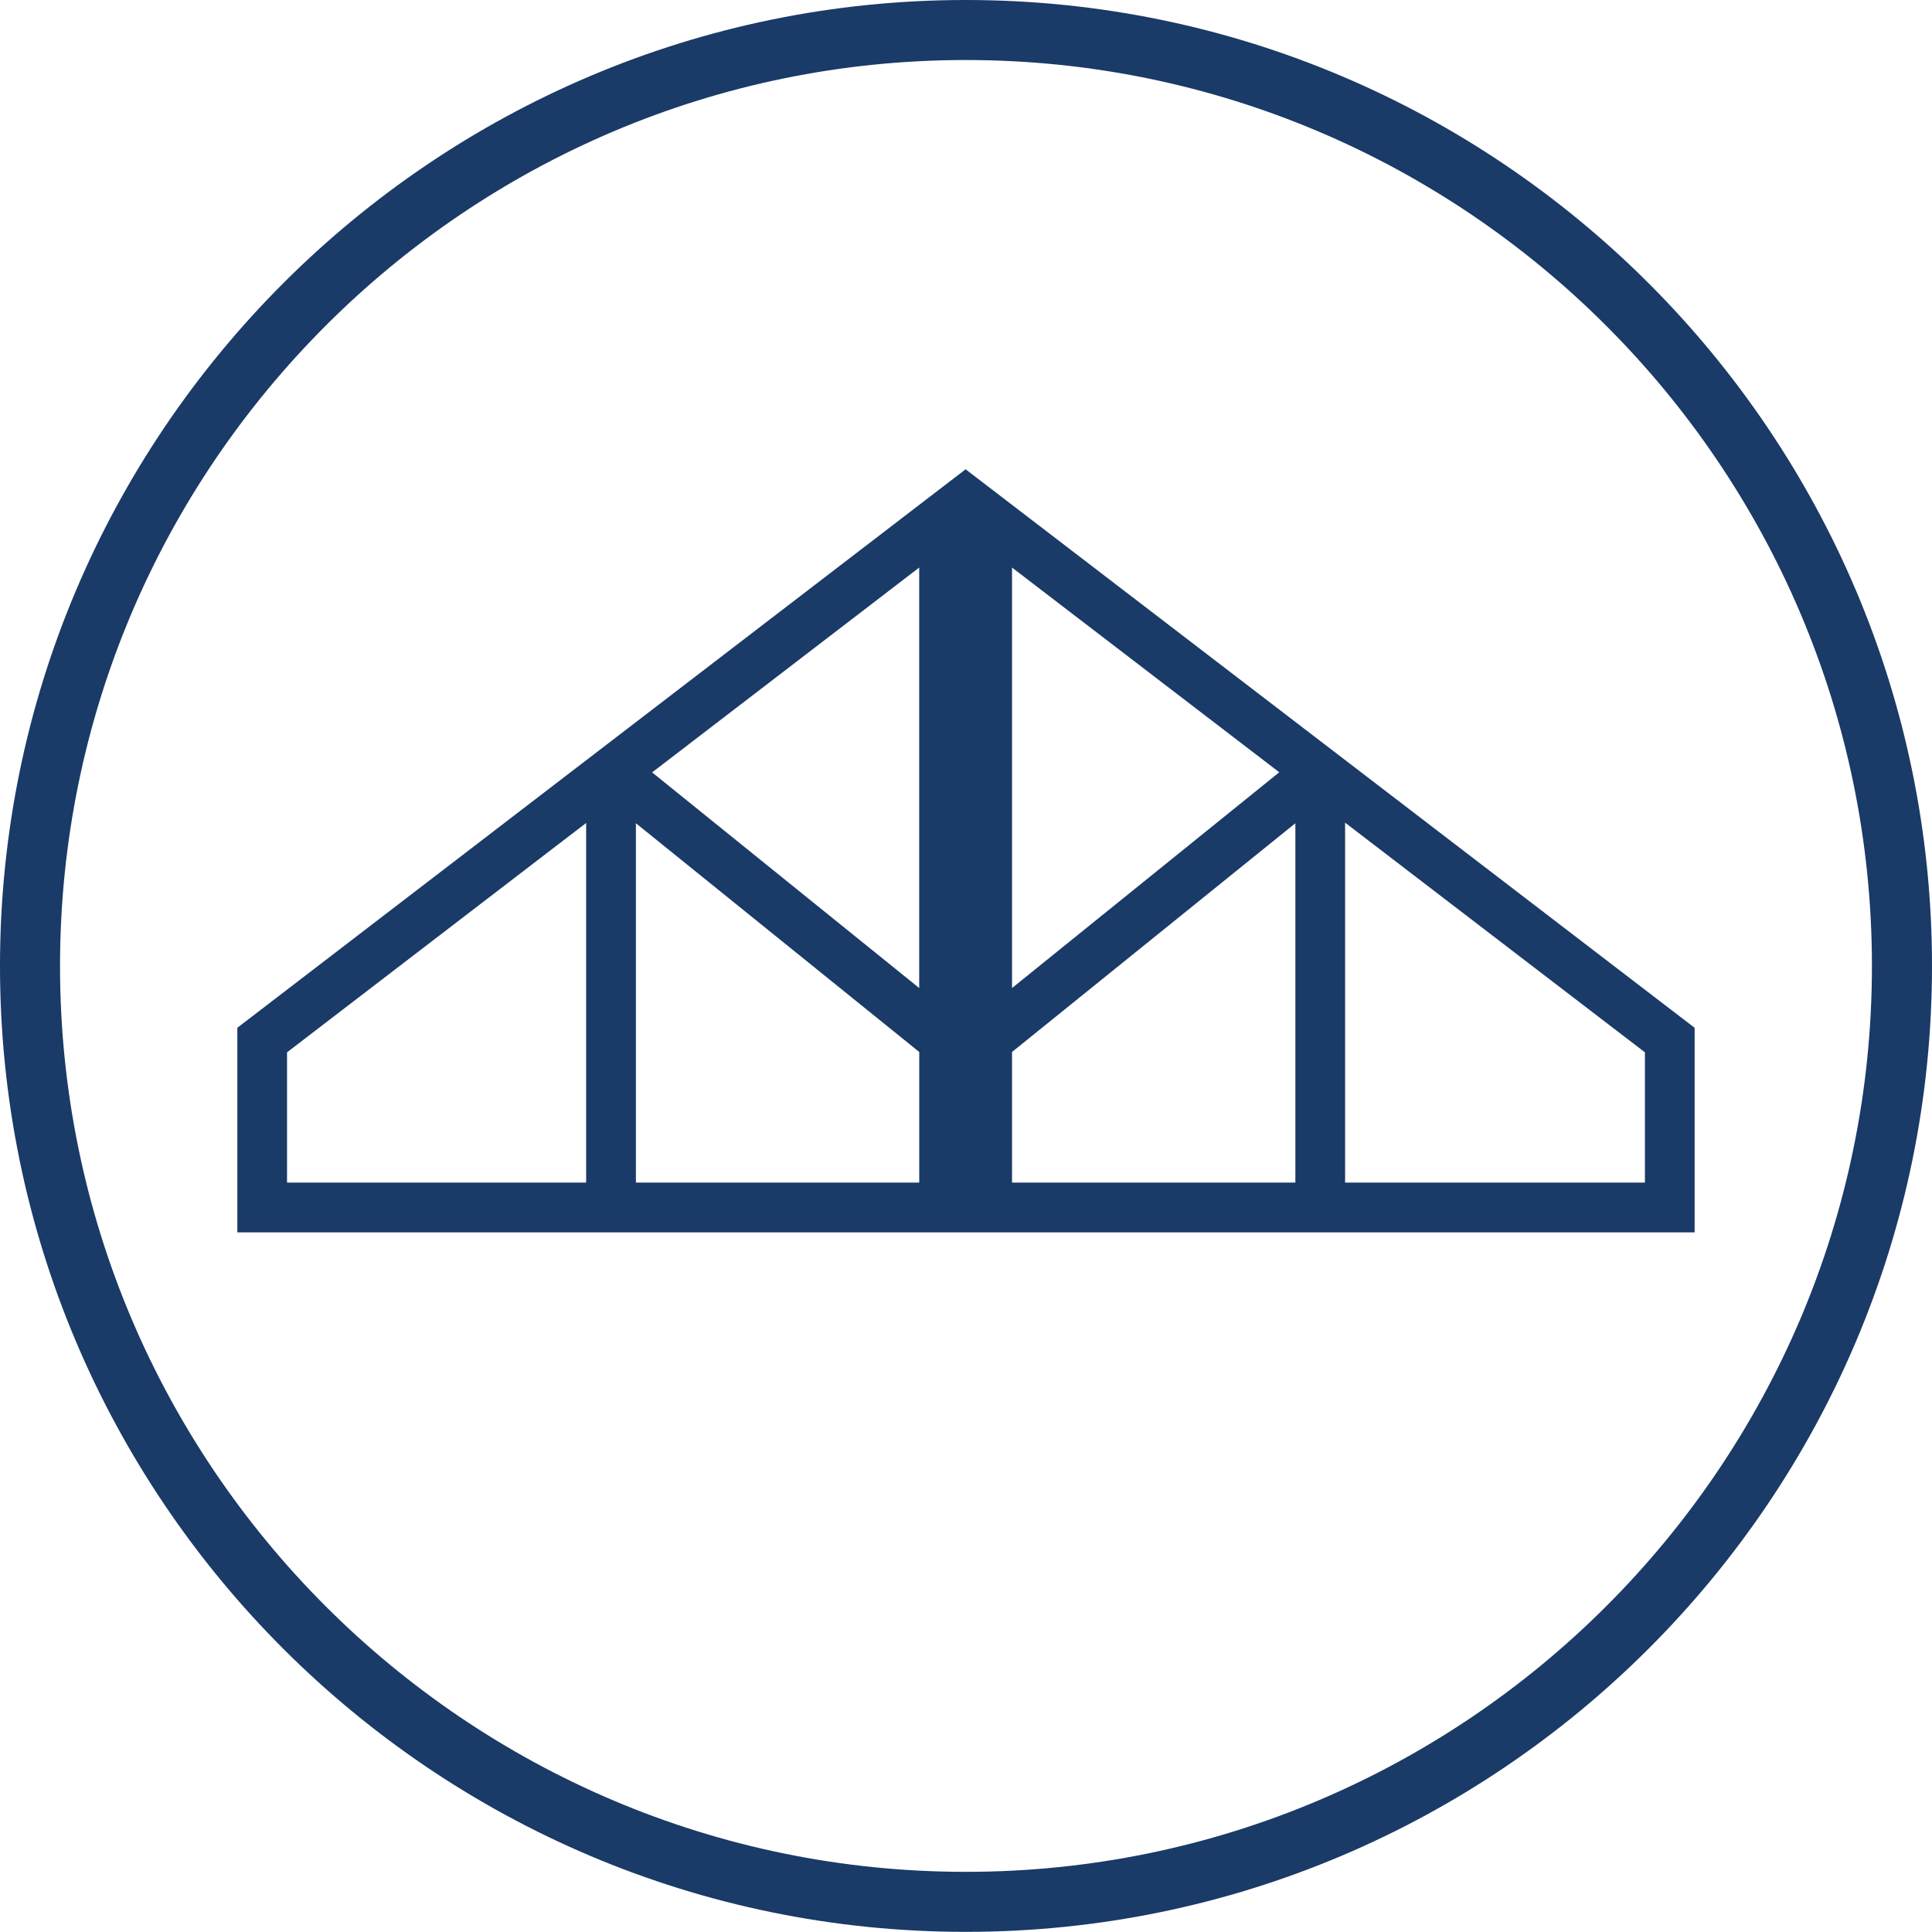
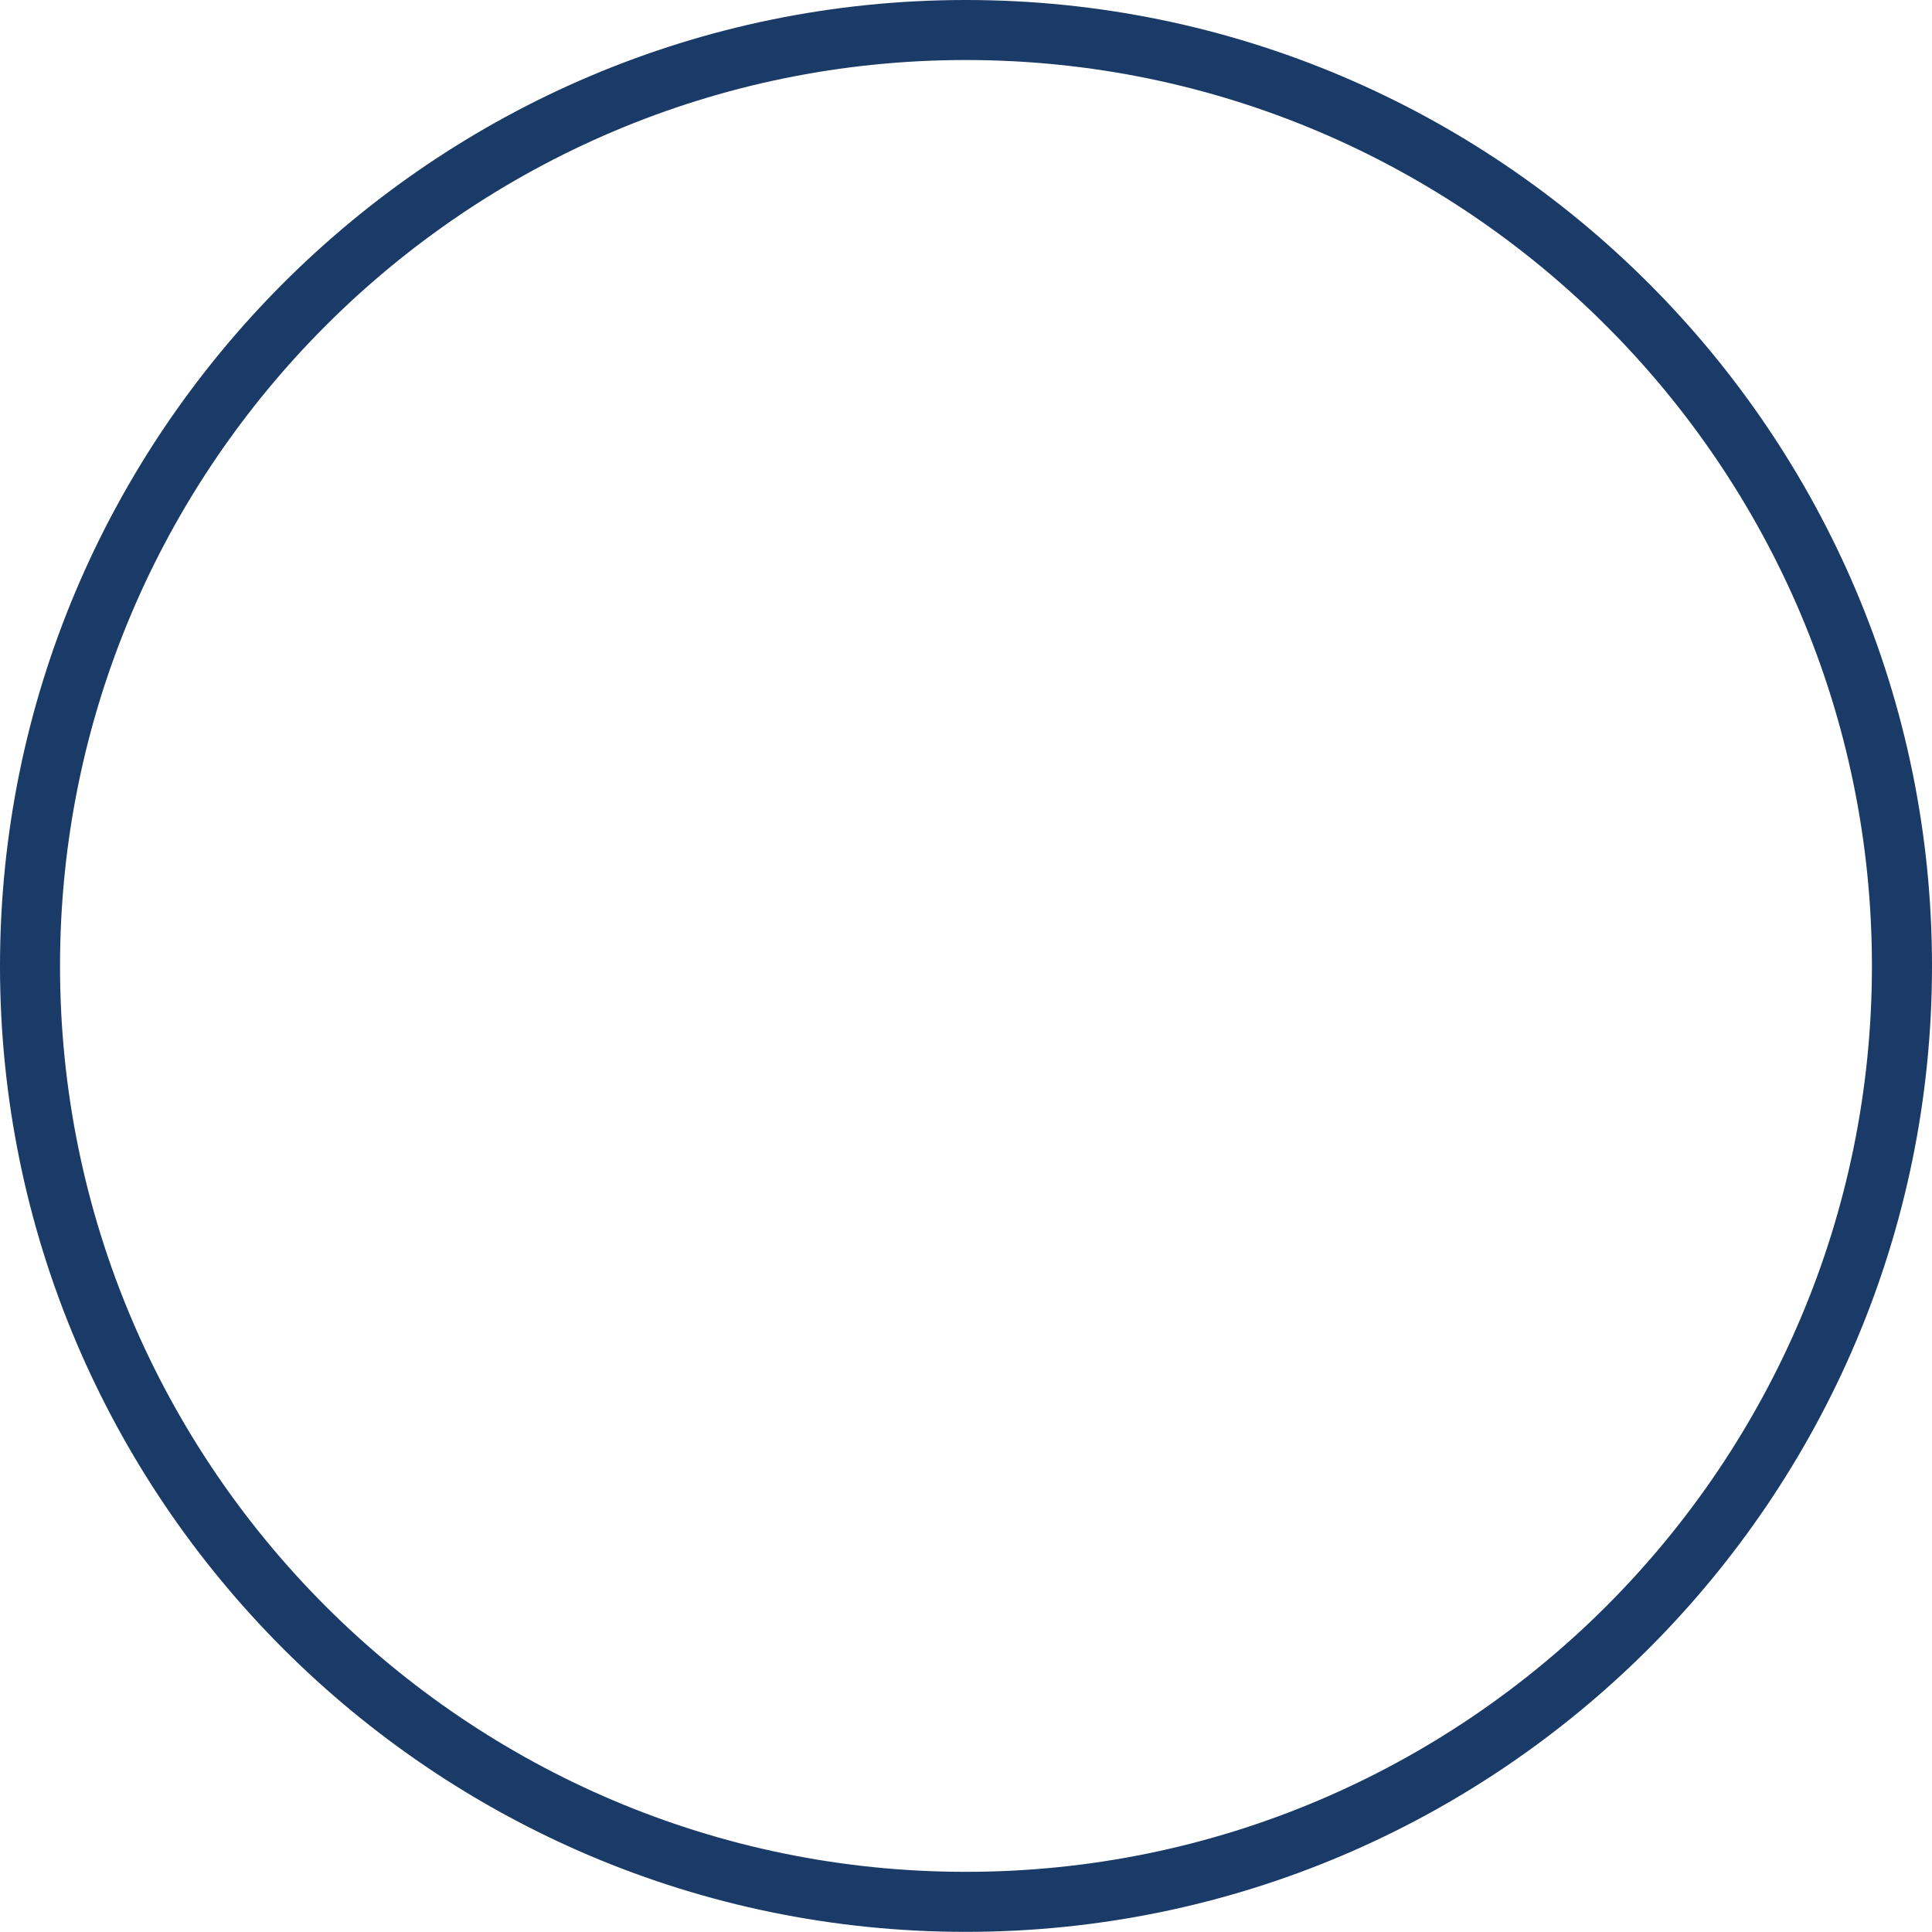
<svg xmlns="http://www.w3.org/2000/svg" id="Layer_1" data-name="Layer 1" viewBox="0 0 425.2 425.17">
  <defs>
    <style>
      .cls-1 {
        fill: #1a3a67;
        stroke-width: 0px;
      }
    </style>
  </defs>
  <path class="cls-1" d="M212.56,0C95.35,0,0,95.38,0,212.61s95.35,212.56,212.56,212.56,212.64-95.35,212.64-212.56S329.81,0,212.56,0ZM212.56,411.96c-109.92,0-199.35-89.43-199.35-199.35S102.64,13.21,212.56,13.21s199.42,89.46,199.42,199.4-89.47,199.35-199.42,199.35Z" />
-   <path class="cls-1" d="M213.25,103.84l-.73-.56-.73.56L52.23,226.2v45.02h320.73v-45.02l-159.72-122.36ZM202.3,217.45l-58.78-47.46,58.78-45.08v92.54ZM63.17,231.6l65.83-50.48v79.15H63.17v-28.67ZM139.95,260.27v-79.09l62.36,50.34v28.75h-62.36ZM281.55,169.96l-58.82,47.49v-92.54l58.82,45.06ZM222.73,231.52l62.36-50.34v79.09h-62.36v-28.75ZM362.02,260.27h-65.99v-79.22l65.99,50.55v28.67Z" />
</svg>